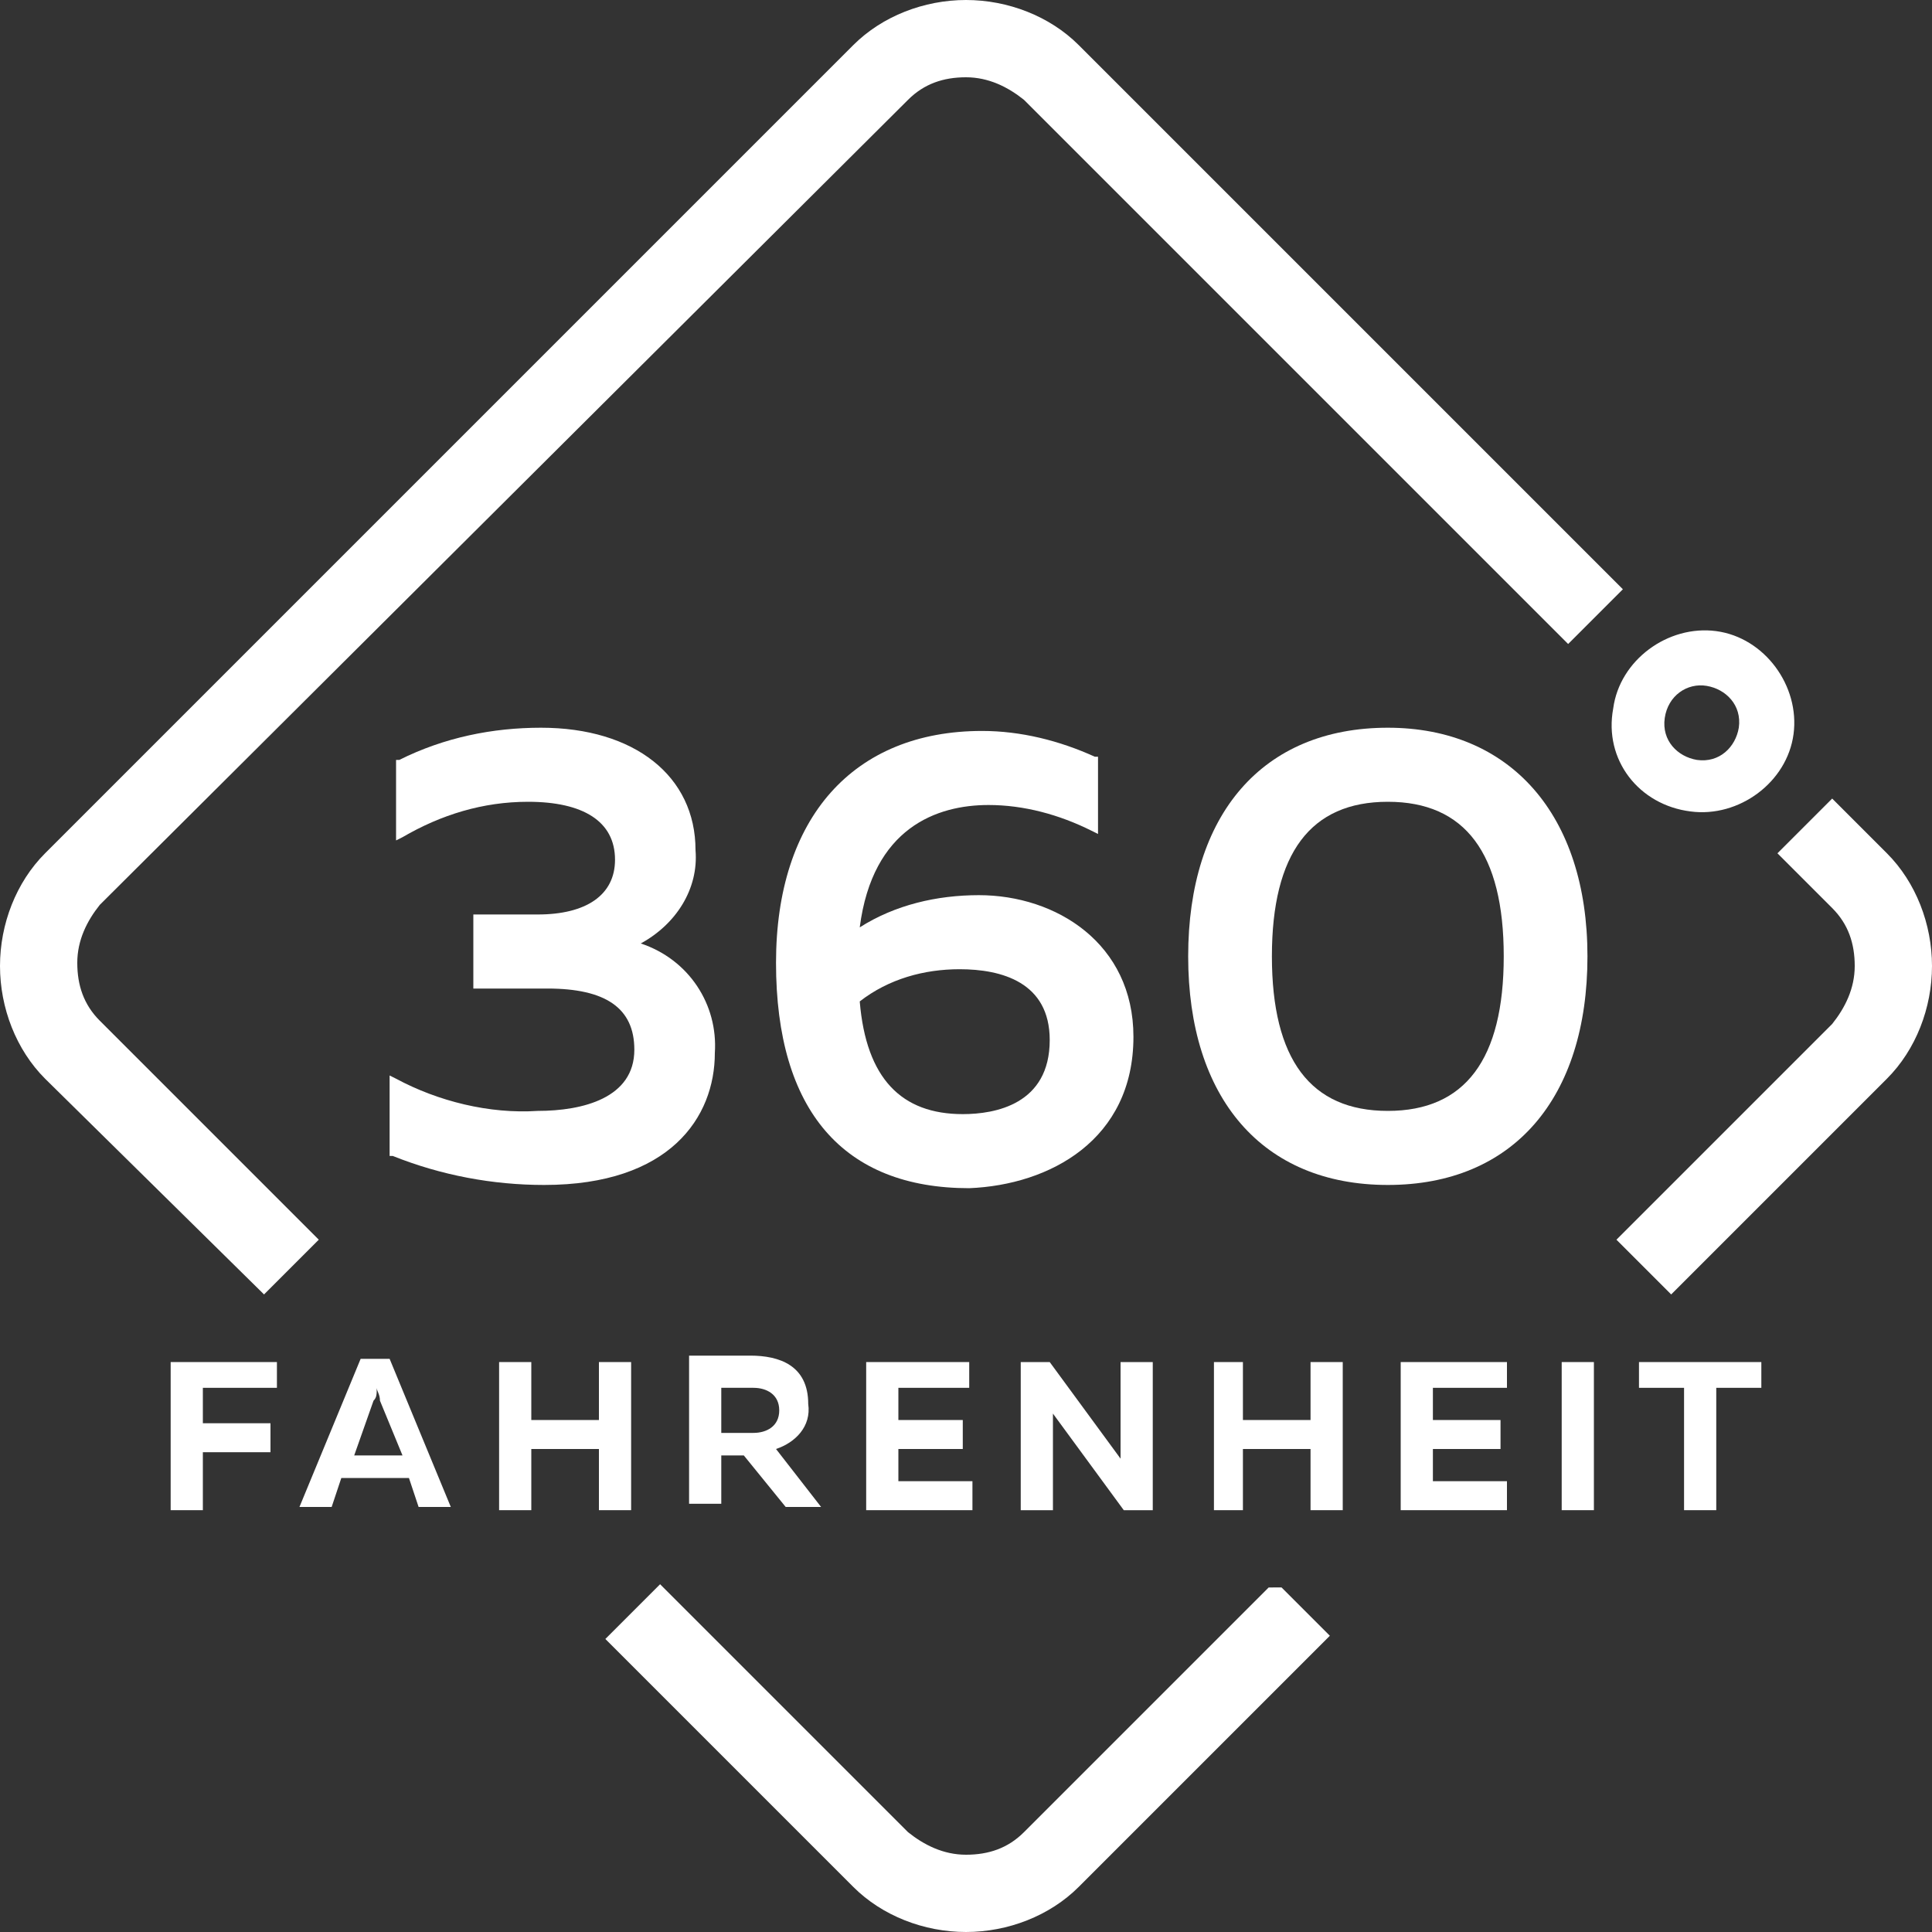
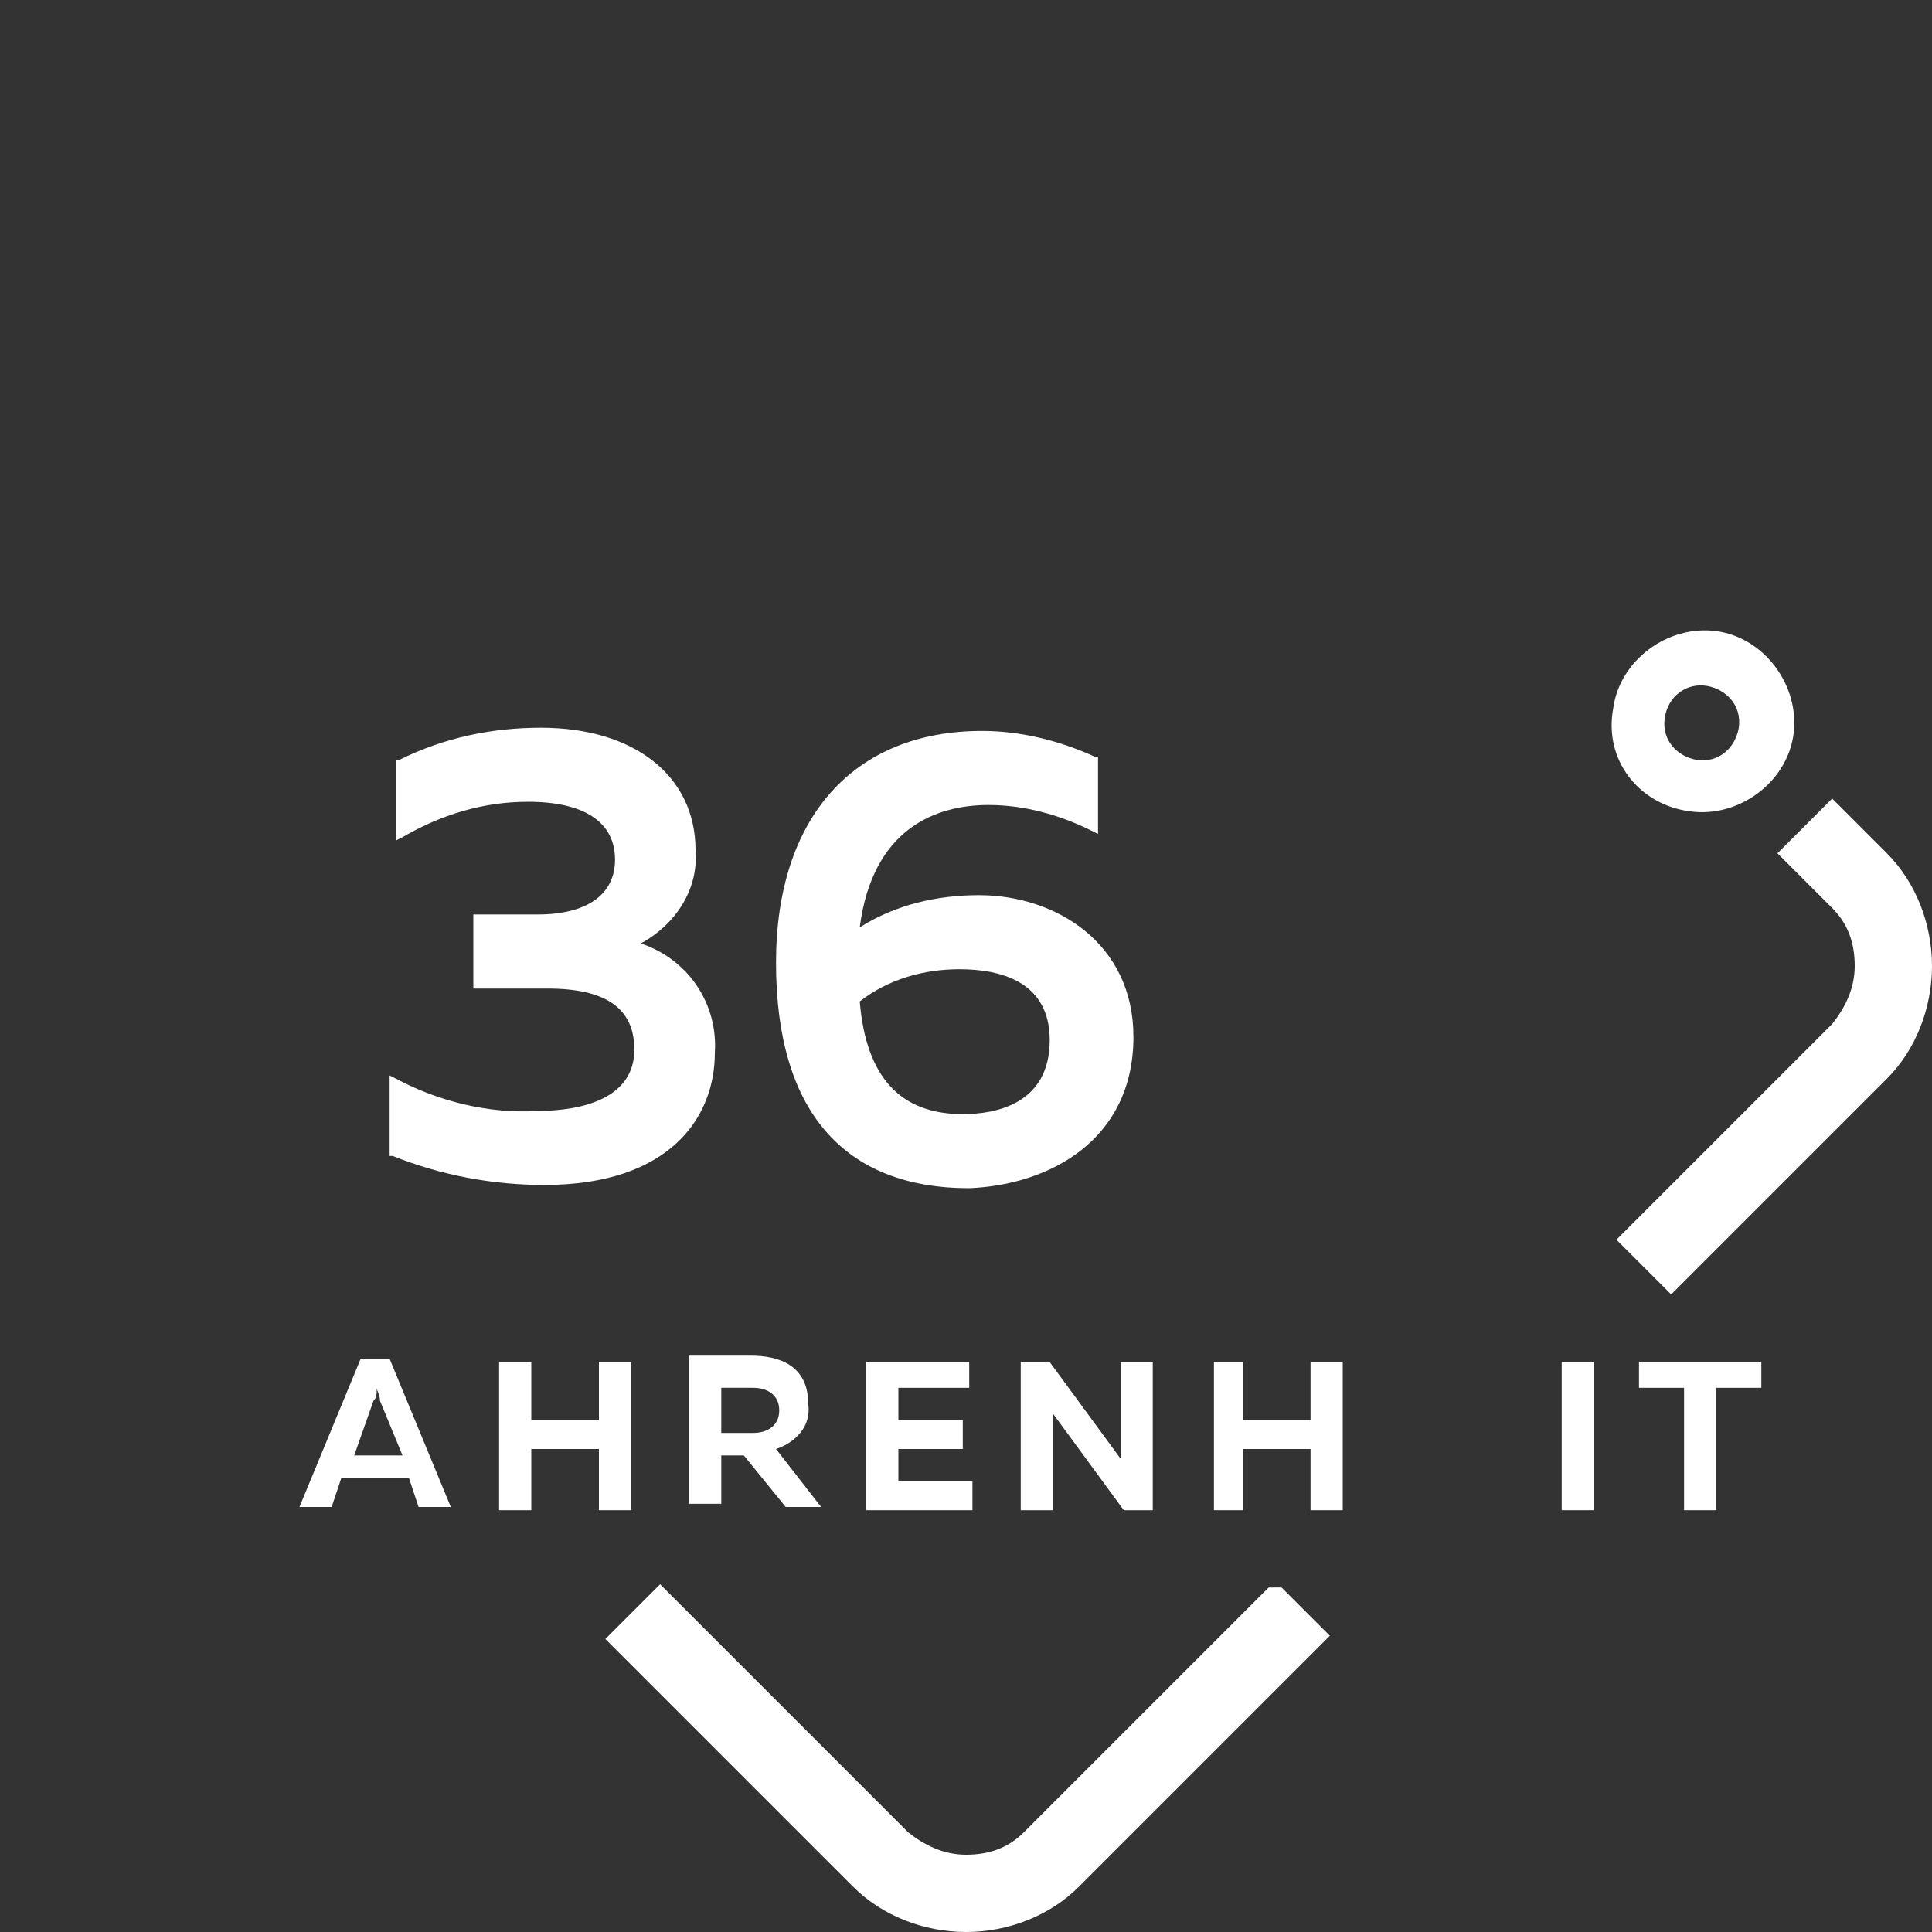
<svg xmlns="http://www.w3.org/2000/svg" version="1.1" id="Calque_1" x="0px" y="0px" viewBox="0 0 60 60" style="enable-background:new 0 0 60 60;" xml:space="preserve">
  <rect x="0" y="0" width="60" height="60" fill="#333333" stroke="none" />
  <style type="text/css">
	.st0{fill:#FFFFFF;}
</style>
  <g>
    <path class="st0" d="M16.7,34.5c-1.5,0.1-3.1-0.3-4.4-1l-0.2-0.1v2.5l0.1,0c1.5,0.6,3.1,0.9,4.7,0.9c3.9,0,5.3-2.1,5.3-4.1   c0.1-1.5-0.8-2.9-2.3-3.4c1.1-0.6,1.8-1.7,1.7-2.9c0-2.3-1.9-3.8-4.8-3.8c-1.5,0-3,0.3-4.4,1l-0.1,0v2.5l0.2-0.1   c1.2-0.7,2.5-1.1,3.9-1.1c1.7,0,2.7,0.6,2.7,1.8c0,1.1-0.9,1.7-2.4,1.7l-2,0v2.3H17c1.8,0,2.7,0.6,2.7,1.9   C19.7,34.1,18.1,34.5,16.7,34.5z" />
    <path class="st0" d="M35.2,32.2c0-2.9-2.4-4.4-4.8-4.4l0,0c-1.3,0-2.6,0.3-3.7,1c0.4-3.1,2.4-3.8,4-3.8c1.1,0,2.2,0.3,3.2,0.8   l0.2,0.1v-2.4l-0.1,0c-1.1-0.5-2.3-0.8-3.5-0.8c-4,0-6.4,2.7-6.4,7.2c0,4.6,2.1,7,6,7C32.6,36.8,35.2,35.4,35.2,32.2z M29.9,34.6   L29.9,34.6c-1.9,0-3-1.1-3.2-3.5c0.9-0.7,2-1,3.1-1c1.3,0,2.8,0.4,2.8,2.2C32.6,34.3,30.9,34.6,29.9,34.6z" />
-     <path class="st0" d="M43.1,22.6c-3.9,0-6.2,2.7-6.2,7.1s2.3,7.1,6.2,7.1s6.2-2.7,6.2-7.1S46.9,22.6,43.1,22.6z M43.1,34.5   L43.1,34.5c-2.4,0-3.6-1.6-3.6-4.8s1.2-4.8,3.6-4.8s3.6,1.6,3.6,4.8S45.5,34.5,43.1,34.5z" />
-     <polygon class="st0" points="5.3,46.9 6.3,46.9 6.3,45.1 8.4,45.1 8.4,44.2 6.3,44.2 6.3,43.1 8.6,43.1 8.6,42.3 5.3,42.3  " />
    <path class="st0" d="M11.2,42.2l-1.9,4.6l1,0l0.3-0.9h2.1l0.3,0.9h1l-1.9-4.6H11.2z M11,45.2l0.6-1.7c0.1-0.1,0.1-0.2,0.1-0.4   c0,0.1,0.1,0.2,0.1,0.4l0.7,1.7H11z" />
    <polygon class="st0" points="19.6,46.9 19.6,42.3 18.6,42.3 18.6,44.1 16.5,44.1 16.5,42.3 15.5,42.3 15.5,46.9 16.5,46.9 16.5,45    18.6,45 18.6,46.9  " />
    <path class="st0" d="M22.4,45.2h0.7l1.3,1.6h1.1l-1.4-1.8c0.6-0.2,1.1-0.7,1-1.4c0-1.2-0.9-1.5-1.8-1.5h-1.9v4.6h1V45.2z    M22.4,43.1h1c0.4,0,0.8,0.2,0.8,0.7s-0.4,0.7-0.8,0.7h-1V43.1z" />
    <polygon class="st0" points="30.1,43.1 30.1,42.3 26.9,42.3 26.9,46.9 30.2,46.9 30.2,46 27.9,46 27.9,45 29.9,45 29.9,44.1    27.9,44.1 27.9,43.1  " />
    <path class="st0" d="M35.8,46.9v-4.6h-1v2.4c0,0.2,0,0.4,0,0.6l-2.2-3h-0.9v4.6l1,0v-2.4c0-0.2,0-0.4,0-0.6l2.2,3H35.8z" />
    <polygon class="st0" points="40.7,44.1 38.6,44.1 38.6,42.3 37.7,42.3 37.7,46.9 38.6,46.9 38.6,45 40.7,45 40.7,46.9 41.7,46.9    41.7,42.3 40.7,42.3  " />
-     <polygon class="st0" points="44.5,45 46.6,45 46.6,44.1 44.5,44.1 44.5,43.1 46.8,43.1 46.8,42.3 43.5,42.3 43.5,46.9 46.8,46.9    46.8,46 44.5,46  " />
    <rect x="48.5" y="42.3" class="st0" width="1" height="4.6" />
    <polygon class="st0" points="50.9,43.1 52.3,43.1 52.3,46.9 53.3,46.9 53.3,43.1 54.7,43.1 54.7,42.3 50.9,42.3  " />
-     <path class="st0" d="M8.2,40.2l1.7-1.7l-6.8-6.8c-0.5-0.5-0.7-1.1-0.7-1.8c0-0.7,0.3-1.3,0.7-1.8L28.2,3.1c0.5-0.5,1.1-0.7,1.8-0.7   c0.7,0,1.3,0.3,1.8,0.7L48.7,20l1.7-1.7L33.5,1.4C32.6,0.5,31.3,0,30,0c-1.3,0-2.6,0.5-3.5,1.4L1.4,26.5C0.5,27.4,0,28.7,0,30   c0,1.3,0.5,2.6,1.4,3.5L8.2,40.2L8.2,40.2z" />
    <path class="st0" d="M39.4,49.3l-7.6,7.6c-0.5,0.5-1.1,0.7-1.8,0.7c-0.7,0-1.3-0.3-1.8-0.7l-7.6-7.6l-0.1-0.1l-1.7,1.7l7.7,7.7   c0.9,0.9,2.2,1.4,3.5,1.4c1.3,0,2.6-0.5,3.5-1.4l7.7-7.7l0.1-0.1l-1.5-1.5H39.4z" />
    <path class="st0" d="M58.6,26.5l-1.7-1.7l-1.7,1.7l1.7,1.7c0.5,0.5,0.7,1.1,0.7,1.8c0,0.7-0.3,1.3-0.7,1.8l-6.6,6.6l-0.1,0.1   l1.7,1.7l6.7-6.7c0.9-0.9,1.4-2.2,1.4-3.5C60,28.7,59.5,27.4,58.6,26.5z" />
    <path class="st0" d="M52.5,25.2c1.5,0.2,3-0.9,3.2-2.4c0.2-1.5-0.9-3-2.4-3.2c-1.5-0.2-3,0.9-3.2,2.4C49.8,23.6,50.9,25,52.5,25.2z    M53,21.3c0.6,0.1,1.1,0.6,1,1.3c-0.1,0.6-0.6,1.1-1.3,1c-0.6-0.1-1.1-0.6-1-1.3C51.8,21.6,52.4,21.2,53,21.3z" />
  </g>
</svg>